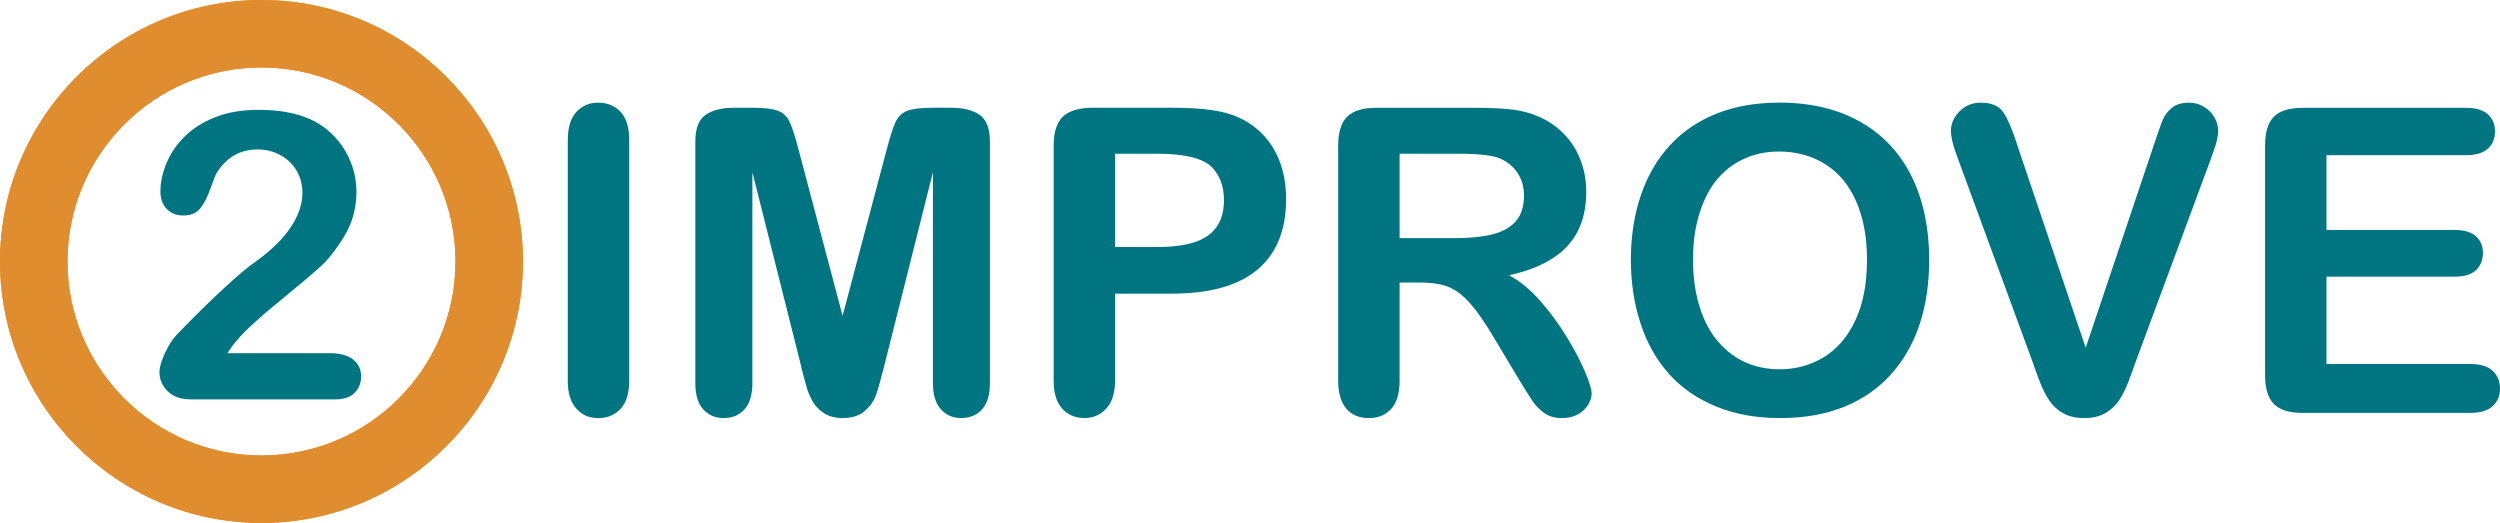
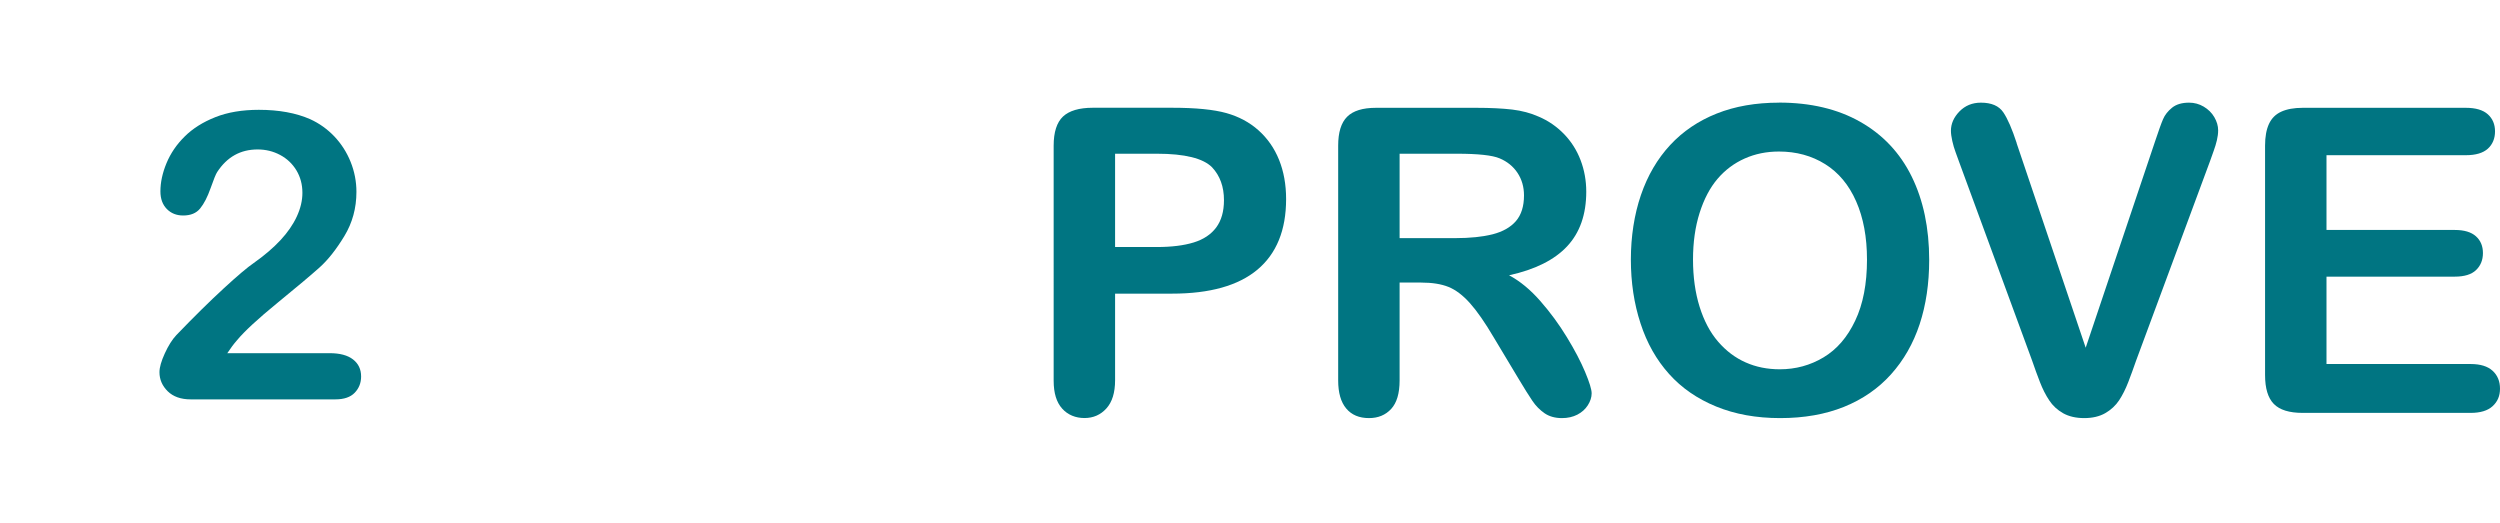
<svg xmlns="http://www.w3.org/2000/svg" id="Layer_1" data-name="Layer 1" viewBox="0 0 422.03 88.27">
  <defs>
    <style>
      .cls-1 {
        fill: #df8d2e;
      }

      .cls-1, .cls-2, .cls-3 {
        stroke-width: 0px;
      }

      .cls-2 {
        fill: #f2931c;
      }

      .cls-3 {
        fill: #007582;
      }
    </style>
  </defs>
  <g>
-     <path class="cls-3" d="M95.85,64.22V23.65c0-2.11.48-3.69,1.43-4.74.96-1.05,2.19-1.58,3.7-1.58s2.82.52,3.79,1.56c.96,1.04,1.45,2.63,1.45,4.76v40.57c0,2.13-.48,3.72-1.45,4.78-.97,1.05-2.23,1.58-3.79,1.58s-2.72-.53-3.69-1.6c-.97-1.07-1.45-2.65-1.45-4.76Z" />
-     <path class="cls-3" d="M135.27,61.92l-8.26-32.85v35.59c0,1.97-.44,3.45-1.32,4.43-.88.98-2.05,1.48-3.51,1.48s-2.56-.49-3.46-1.46c-.89-.97-1.34-2.45-1.34-4.45V23.92c0-2.25.59-3.76,1.76-4.55,1.17-.79,2.76-1.18,4.75-1.18h3.24c1.95,0,3.36.18,4.24.53.88.35,1.53.98,1.95,1.9.42.91.9,2.4,1.44,4.46l7.48,28.23,7.49-28.23c.54-2.06,1.02-3.55,1.44-4.46.42-.91,1.07-1.55,1.95-1.9s2.29-.53,4.24-.53h3.24c1.99,0,3.58.39,4.75,1.18,1.17.79,1.76,2.3,1.76,4.55v40.75c0,1.97-.44,3.44-1.32,4.43-.88.98-2.06,1.47-3.54,1.47-1.39,0-2.53-.49-3.42-1.48-.89-.98-1.34-2.46-1.34-4.43V29.07l-8.26,32.85c-.54,2.13-.98,3.7-1.32,4.7-.34,1-.96,1.9-1.88,2.72-.91.82-2.18,1.23-3.79,1.23-1.22,0-2.25-.26-3.09-.79-.84-.53-1.5-1.2-1.97-2.02-.47-.82-.84-1.73-1.11-2.73-.27-1-.54-2.03-.83-3.11Z" />
    <path class="cls-3" d="M197.85,49.57h-9.61v14.62c0,2.09-.49,3.68-1.47,4.76-.98,1.08-2.21,1.62-3.7,1.62s-2.82-.53-3.77-1.6c-.96-1.07-1.43-2.63-1.43-4.69V24.59c0-2.29.53-3.93,1.58-4.92,1.05-.98,2.73-1.48,5.03-1.48h13.4c3.96,0,7.01.3,9.15.9,2.09.59,3.9,1.55,5.42,2.91,1.52,1.36,2.68,3.02,3.47,4.98.79,1.96,1.19,4.17,1.19,6.63,0,5.24-1.62,9.21-4.84,11.91-3.23,2.7-8.04,4.05-14.42,4.05ZM195.31,25.95h-7.07v15.75h7.07c2.47,0,4.54-.26,6.2-.77s2.93-1.36,3.8-2.53c.87-1.17,1.31-2.71,1.31-4.61,0-2.27-.67-4.12-2.01-5.55-1.51-1.52-4.61-2.29-9.29-2.29Z" />
    <path class="cls-3" d="M239.93,47.7h-3.66v16.53c0,2.18-.48,3.78-1.43,4.81-.96,1.03-2.2,1.54-3.74,1.54-1.65,0-2.94-.54-3.84-1.62-.91-1.08-1.36-2.66-1.36-4.74V24.59c0-2.25.5-3.87,1.51-4.88,1.01-1.01,2.63-1.51,4.88-1.51h16.96c2.34,0,4.34.1,6,.29,1.66.2,3.16.6,4.5,1.2,1.6.68,3.02,1.65,4.26,2.92,1.23,1.27,2.17,2.74,2.81,4.42.64,1.68.96,3.46.96,5.33,0,3.85-1.08,6.92-3.23,9.22-2.15,2.3-5.42,3.93-9.8,4.89,1.84.98,3.6,2.43,5.28,4.35,1.68,1.92,3.18,3.96,4.49,6.12,1.32,2.16,2.34,4.12,3.07,5.86.73,1.74,1.1,2.94,1.1,3.6s-.22,1.35-.65,2.02c-.43.67-1.02,1.19-1.77,1.58-.75.38-1.61.58-2.59.58-1.17,0-2.15-.28-2.94-.82-.79-.55-1.48-1.24-2.05-2.09-.57-.84-1.35-2.08-2.33-3.72l-4.17-6.95c-1.5-2.55-2.85-4.49-4.04-5.82-1.19-1.33-2.39-2.24-3.61-2.74-1.22-.49-2.76-.74-4.62-.74ZM245.92,25.95h-9.65v14.25h9.37c2.51,0,4.63-.22,6.34-.65,1.71-.44,3.02-1.18,3.93-2.23.9-1.05,1.36-2.49,1.36-4.33,0-1.44-.37-2.71-1.09-3.8-.73-1.1-1.74-1.92-3.03-2.46-1.22-.52-3.63-.78-7.22-.78Z" />
    <path class="cls-3" d="M300.31,17.32c5.33,0,9.91,1.08,13.73,3.25,3.82,2.17,6.72,5.25,8.68,9.24,1.96,3.99,2.95,8.68,2.95,14.07,0,3.98-.54,7.6-1.61,10.85-1.08,3.26-2.69,6.08-4.84,8.47-2.15,2.39-4.79,4.21-7.93,5.48-3.13,1.26-6.72,1.9-10.77,1.9s-7.62-.65-10.8-1.95c-3.18-1.3-5.84-3.13-7.96-5.5-2.13-2.37-3.74-5.21-4.82-8.54-1.09-3.32-1.63-6.92-1.63-10.78s.57-7.59,1.7-10.89c1.13-3.3,2.78-6.11,4.93-8.43,2.15-2.32,4.77-4.09,7.86-5.32,3.09-1.23,6.59-1.84,10.52-1.84ZM315.17,43.81c0-3.78-.61-7.05-1.83-9.82-1.22-2.77-2.96-4.86-5.23-6.28s-4.87-2.13-7.8-2.13c-2.09,0-4.02.39-5.79,1.18-1.77.79-3.3,1.93-4.58,3.43-1.28,1.5-2.29,3.42-3.03,5.76-.74,2.34-1.11,4.96-1.11,7.87s.37,5.59,1.11,7.96c.74,2.37,1.78,4.34,3.13,5.9,1.35,1.56,2.9,2.73,4.65,3.5,1.75.78,3.67,1.16,5.76,1.16,2.68,0,5.14-.67,7.38-2.01,2.24-1.34,4.03-3.4,5.35-6.2,1.33-2.79,1.99-6.23,1.99-10.31Z" />
    <path class="cls-3" d="M340.43,24.17l11.66,34.53,11.69-34.77c.61-1.83,1.06-3.1,1.37-3.81.3-.71.81-1.36,1.51-1.93s1.66-.86,2.88-.86c.89,0,1.71.22,2.47.67.76.45,1.36,1.04,1.79,1.77.43.74.65,1.48.65,2.23,0,.52-.07,1.07-.21,1.67-.14.6-.32,1.18-.53,1.76s-.42,1.16-.63,1.77l-12.47,33.65c-.45,1.29-.89,2.51-1.34,3.67-.45,1.16-.96,2.18-1.54,3.06-.59.88-1.36,1.6-2.33,2.16-.97.56-2.16.84-3.56.84s-2.59-.28-3.56-.82c-.97-.55-1.76-1.28-2.35-2.18-.6-.9-1.12-1.93-1.56-3.07-.45-1.15-.89-2.37-1.33-3.65l-12.26-33.37c-.21-.61-.43-1.2-.65-1.79-.22-.59-.41-1.22-.56-1.9-.15-.68-.23-1.25-.23-1.72,0-1.19.48-2.28,1.44-3.27.96-.98,2.16-1.48,3.62-1.48,1.78,0,3.04.54,3.78,1.63.74,1.09,1.49,2.83,2.27,5.22Z" />
    <path class="cls-3" d="M416.26,26.2h-23.52v12.62h21.66c1.59,0,2.78.36,3.57,1.07.79.71,1.18,1.66,1.18,2.83s-.39,2.13-1.16,2.87c-.77.74-1.97,1.11-3.59,1.11h-21.66v14.75h24.33c1.64,0,2.88.38,3.71,1.14.83.76,1.25,1.77,1.25,3.02s-.42,2.2-1.25,2.96c-.83.76-2.07,1.13-3.71,1.13h-28.35c-2.26,0-3.88-.5-4.87-1.51-.99-1.01-1.48-2.63-1.48-4.88V24.59c0-1.5.22-2.72.66-3.67.44-.95,1.13-1.64,2.08-2.07.94-.43,2.15-.65,3.62-.65h27.54c1.66,0,2.9.37,3.71,1.1s1.21,1.69,1.21,2.88-.4,2.18-1.21,2.92c-.81.73-2.04,1.1-3.71,1.1Z" />
  </g>
  <g>
-     <path class="cls-2" d="M0,44.14c0,24.34,19.8,44.14,44.14,44.14s44.14-19.8,44.14-44.14S68.47,0,44.14,0,0,19.8,0,44.14ZM11.39,44.14c0-18.06,14.69-32.75,32.75-32.75s32.75,14.69,32.75,32.75-14.69,32.75-32.75,32.75S11.39,62.2,11.39,44.14Z" />
-     <path class="cls-1" d="M0,44.14c0,24.34,19.8,44.14,44.14,44.14s44.14-19.8,44.14-44.14S68.47,0,44.14,0,0,19.8,0,44.14ZM11.39,44.14c0-18.06,14.69-32.75,32.75-32.75s32.75,14.69,32.75,32.75-14.69,32.75-32.75,32.75S11.39,62.2,11.39,44.14Z" />
-   </g>
+     </g>
  <path class="cls-3" d="M38.34,59.62h17.31c1.72,0,3.04.35,3.95,1.06.91.71,1.36,1.66,1.36,2.88,0,1.08-.36,1.99-1.08,2.74-.72.75-1.81,1.12-3.27,1.12h-24.42c-1.66,0-2.95-.46-3.88-1.37-.93-.92-1.39-1.99-1.39-3.23,0-.79.3-1.85.9-3.16.6-1.31,1.25-2.35,1.96-3.1,2.94-3.05,5.59-5.67,7.96-7.85,2.37-2.18,4.06-3.61,5.08-4.3,1.81-1.28,3.32-2.57,4.53-3.87,1.2-1.29,2.12-2.62,2.75-3.98.63-1.36.95-2.69.95-4,0-1.42-.34-2.68-1.01-3.8-.68-1.12-1.59-1.98-2.75-2.6-1.16-.62-2.43-.93-3.8-.93-2.9,0-5.17,1.27-6.83,3.82-.22.33-.59,1.24-1.11,2.72-.52,1.48-1.11,2.62-1.76,3.42-.65.8-1.61,1.19-2.87,1.19-1.11,0-2.03-.36-2.75-1.09s-1.09-1.72-1.09-2.98c0-1.52.34-3.11,1.03-4.77.69-1.66,1.71-3.16,3.07-4.5,1.36-1.35,3.08-2.43,5.17-3.26,2.09-.83,4.54-1.24,7.35-1.24,3.38,0,6.27.53,8.66,1.58,1.55.71,2.91,1.68,4.09,2.92,1.17,1.24,2.09,2.67,2.74,4.29.65,1.62.98,3.31.98,5.06,0,2.74-.68,5.23-2.04,7.47-1.36,2.24-2.75,4-4.16,5.27-1.42,1.27-3.79,3.27-7.11,5.98-3.33,2.72-5.61,4.83-6.85,6.33-.53.6-1.07,1.32-1.62,2.16Z" />
</svg>